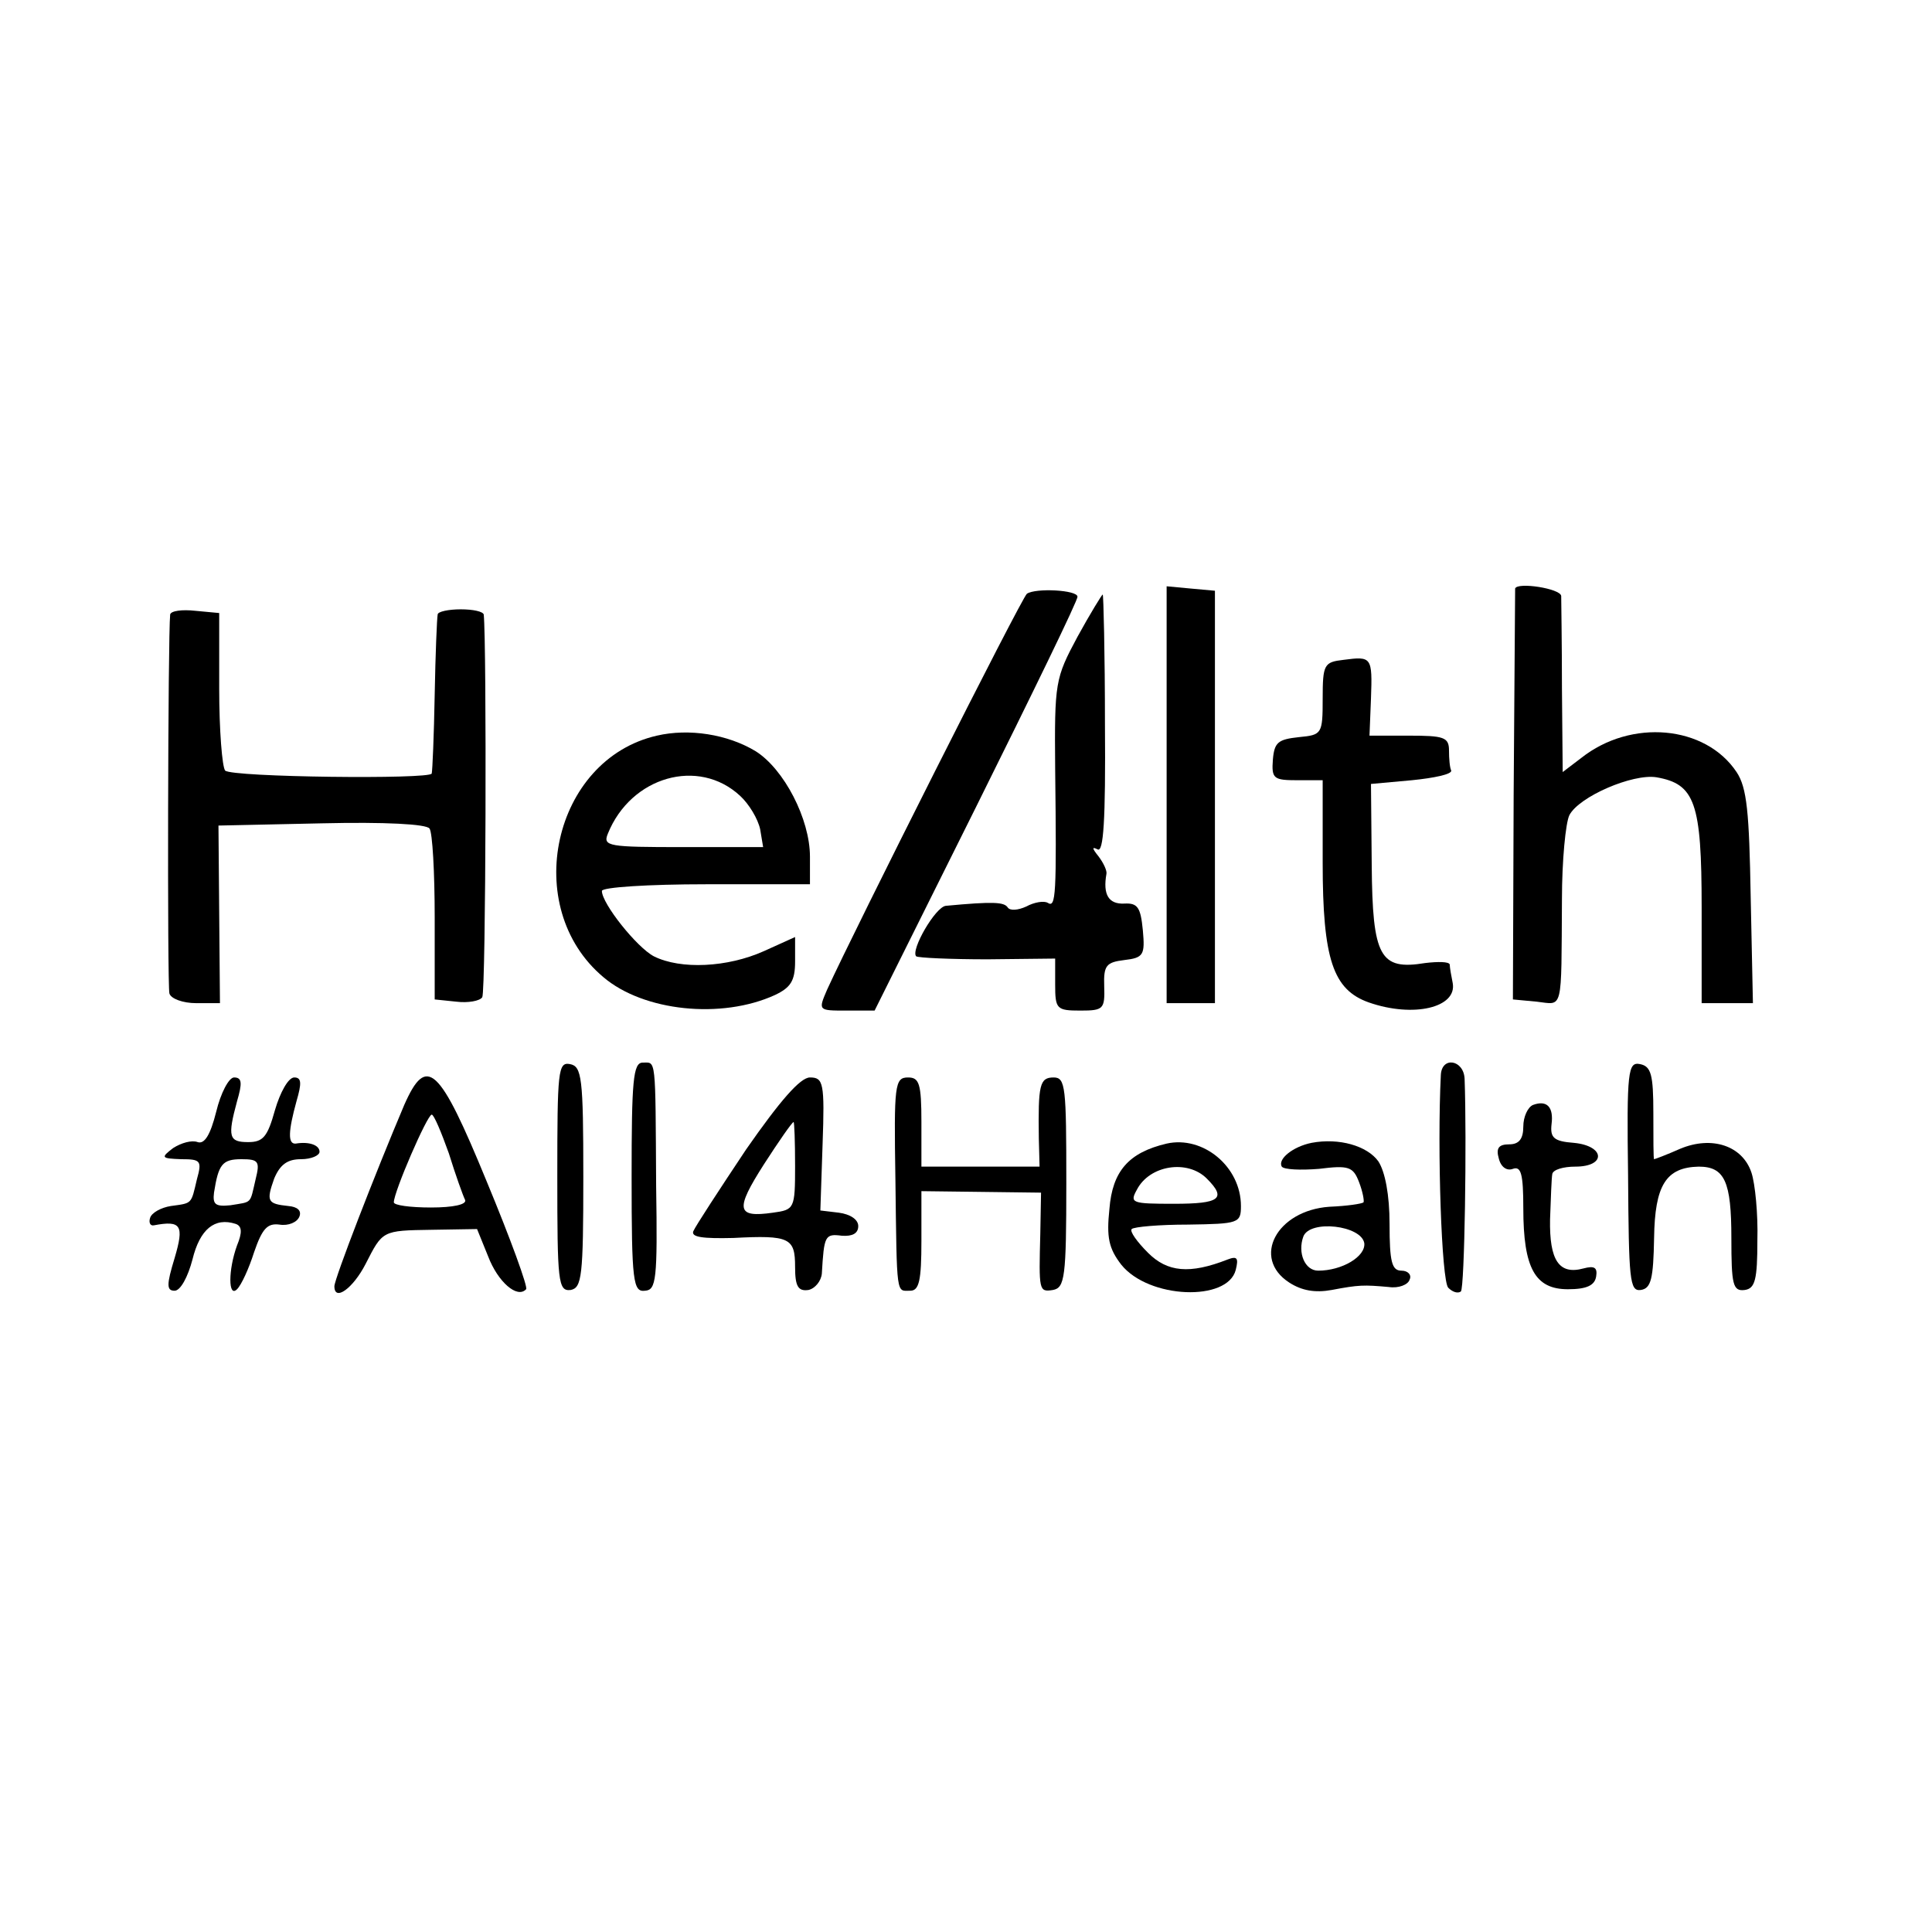
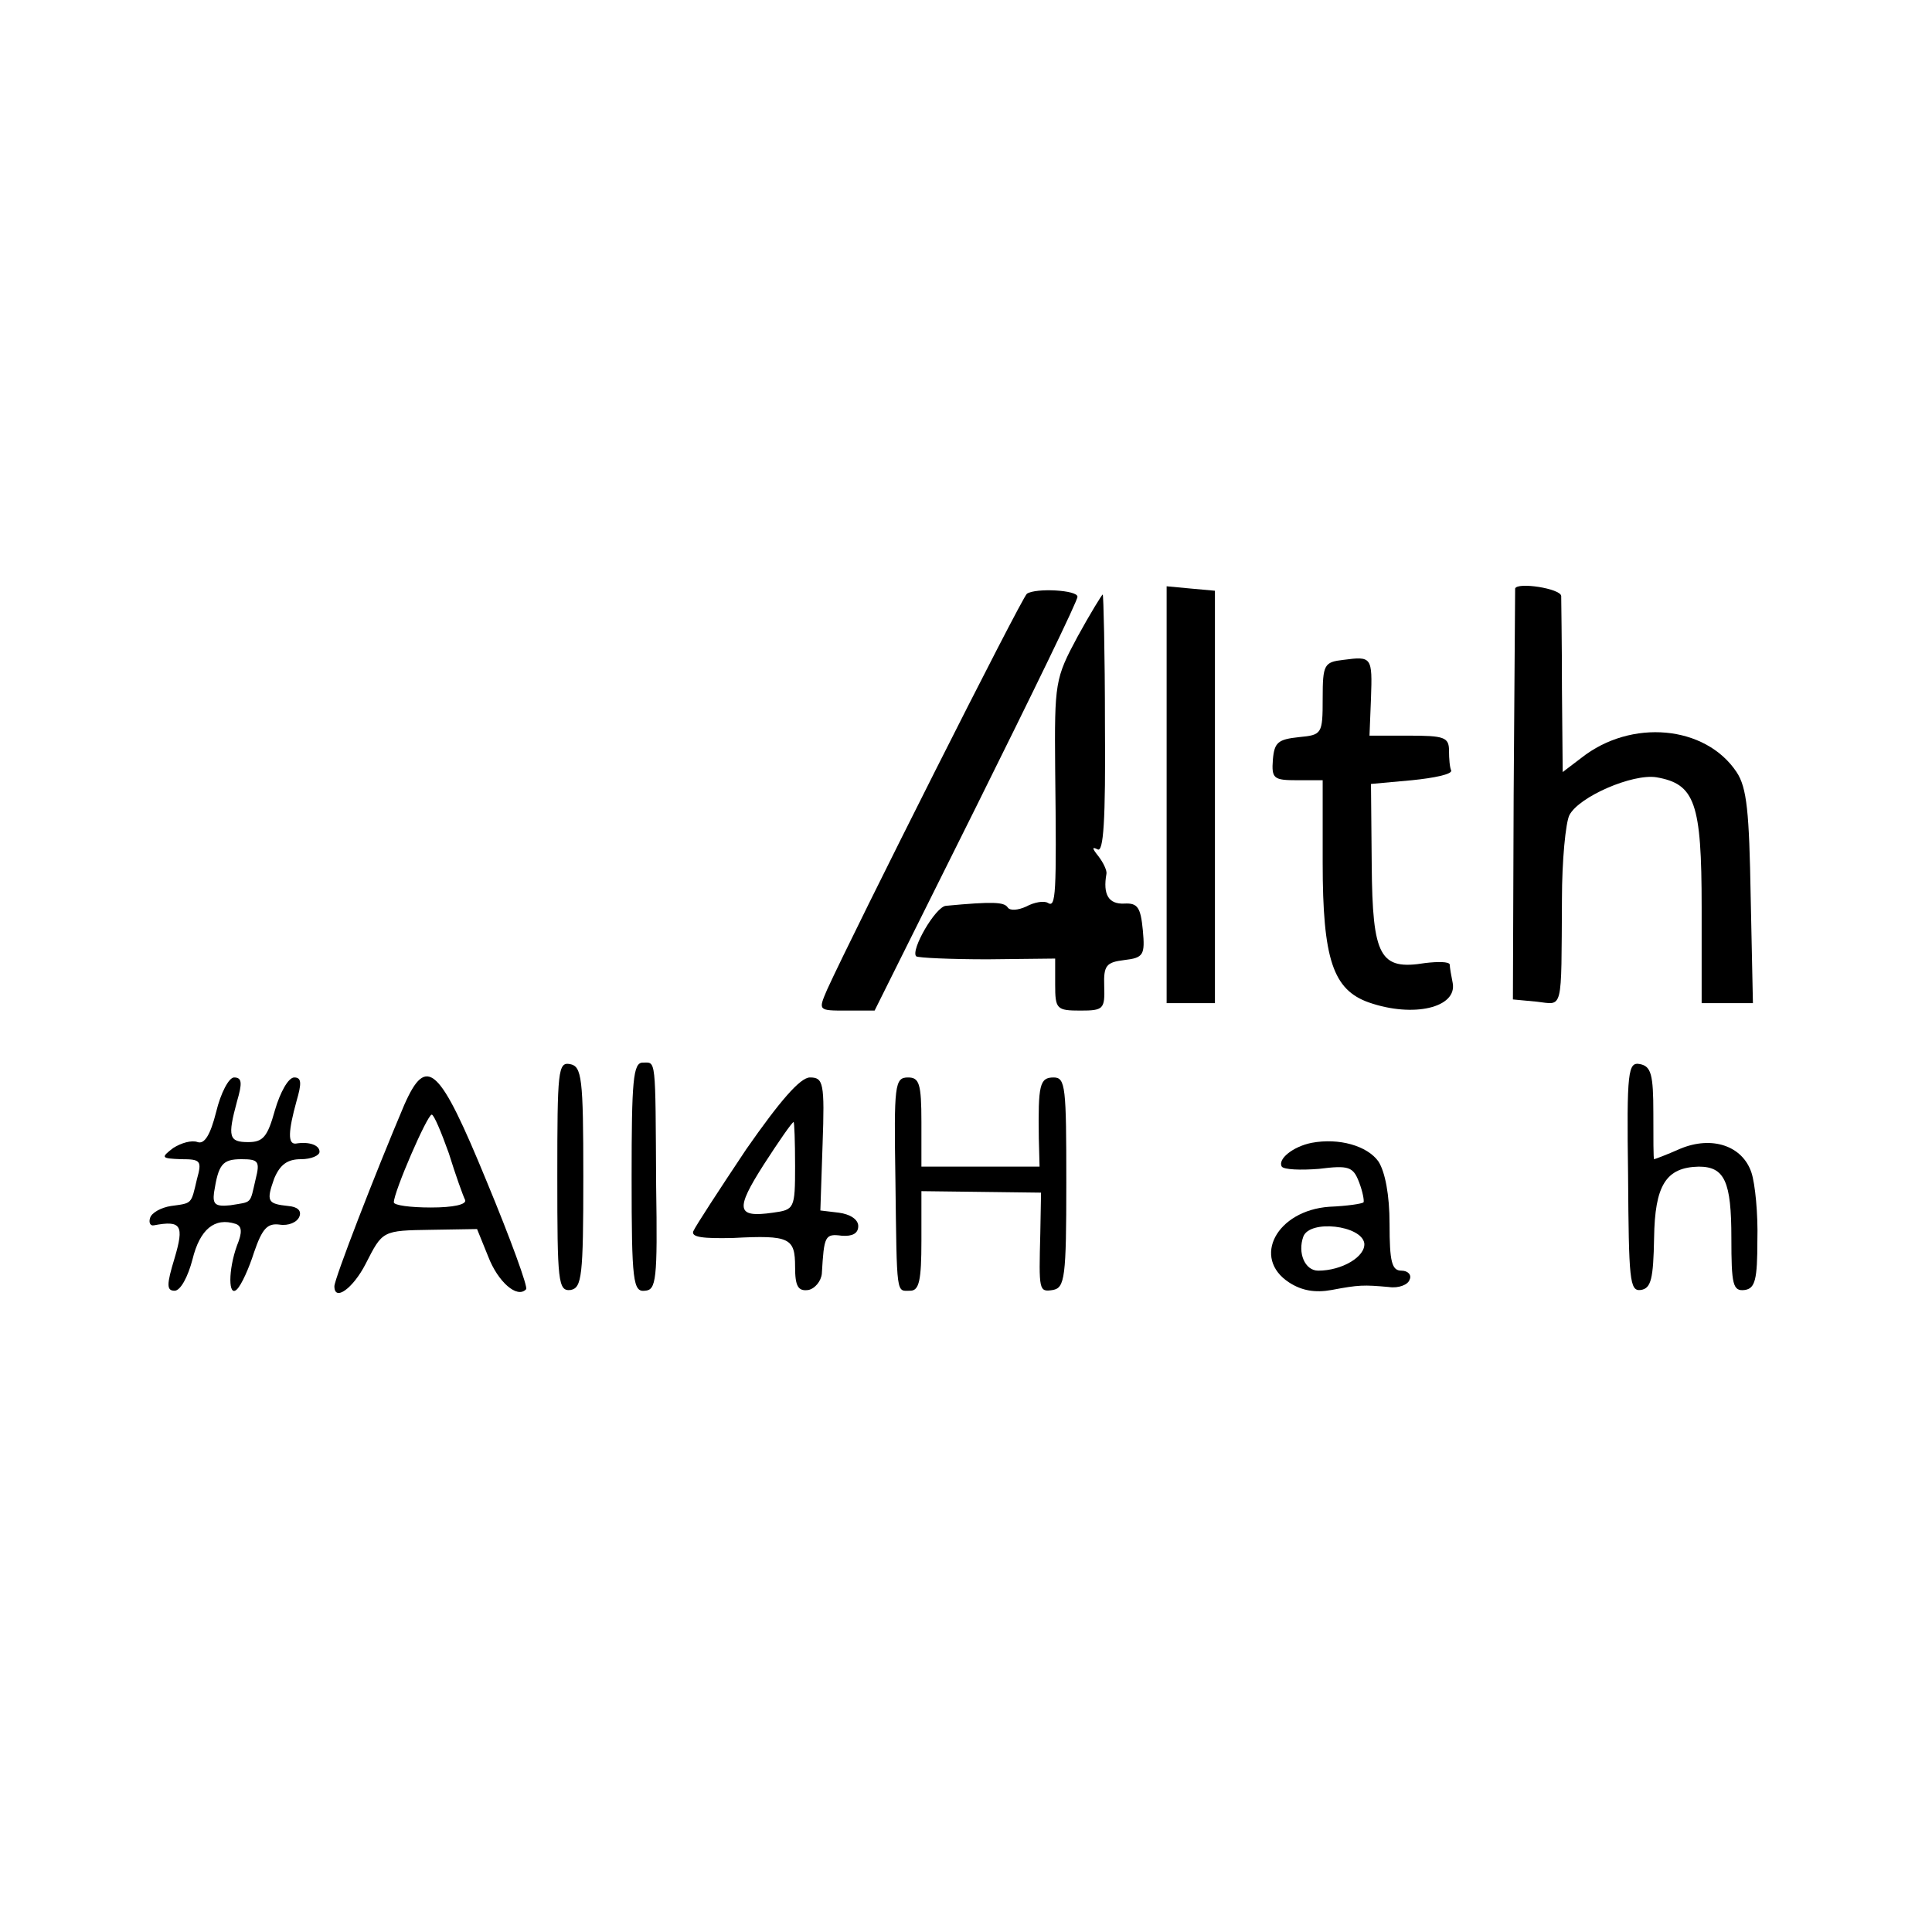
<svg xmlns="http://www.w3.org/2000/svg" version="1.0" width="260pt" height="260pt" viewBox="0 0 260 260" preserveAspectRatio="xMidYMid meet">
  <g transform="translate(0,260) scale(0.1,-0.1)" fill="#000000" stroke="none">
    <path d="M1382 1801 c-7 -5 -233 -454 -269 -533 -12 -28 -12 -28 26 -28 l38 0 137 275 c75 151 137 278 136 282 0 9 -56 12 -68 4z" />
    <path d="M1570 1531 l0 -281 33 0 32 0 0 278 0 277 -33 3 -32 3 0 -280z" />
    <path d="M2039 1808 c0 -2 -1 -127 -2 -278 l-1 -275 32 -3 c36 -4 33 -16 34 138 0 52 5 103 10 113 13 25 85 56 117 51 52 -9 61 -34 61 -175 l0 -129 34 0 35 0 -3 143 c-2 114 -5 147 -19 168 -42 63 -142 72 -209 19 l-25 -19 -1 112 c0 62 -1 118 -1 125 -1 10 -59 19 -62 10z" />
    <path d="M1450 1743 c-30 -56 -31 -61 -30 -178 2 -171 1 -187 -10 -180 -5 3 -18 1 -29 -5 -11 -5 -22 -6 -25 -1 -5 7 -19 8 -83 2 -14 -1 -48 -60 -40 -68 3 -2 46 -4 96 -4 l91 1 0 -35 c0 -33 2 -35 34 -35 31 0 33 2 32 33 -1 28 3 32 27 35 26 3 28 7 25 40 -3 31 -7 37 -25 36 -21 -1 -29 12 -24 40 1 4 -4 15 -11 24 -8 10 -9 13 -1 9 8 -5 11 38 10 168 0 96 -2 175 -3 175 -1 0 -17 -26 -34 -57z" />
-     <path d="M229 1773 c-3 -29 -4 -500 -1 -510 2 -7 18 -13 36 -13 l32 0 -1 119 -1 120 139 3 c85 2 141 -1 145 -7 4 -5 7 -59 7 -120 l0 -110 29 -3 c16 -2 32 1 35 6 5 8 6 476 2 515 -1 4 -14 7 -31 7 -16 0 -31 -3 -31 -7 -1 -5 -3 -53 -4 -108 -1 -55 -3 -102 -4 -106 -2 -8 -269 -5 -278 4 -4 5 -8 54 -8 110 l0 102 -32 3 c-18 2 -33 0 -34 -5z" />
    <path d="M1808 1712 c-26 -3 -28 -6 -28 -52 0 -48 -1 -49 -32 -52 -28 -3 -33 -7 -35 -30 -2 -26 1 -28 33 -28 l34 0 0 -111 c0 -130 14 -171 62 -188 60 -21 119 -7 113 26 -2 10 -4 21 -4 25 -1 4 -16 4 -33 2 -61 -10 -71 8 -72 132 l-1 109 55 5 c30 3 54 8 53 13 -2 4 -3 16 -3 27 0 18 -7 20 -54 20 l-53 0 2 50 c2 56 1 57 -37 52z" />
-     <path d="M884 1610 c-140 -32 -184 -231 -72 -325 54 -46 159 -57 231 -24 21 10 27 19 27 45 l0 33 -42 -19 c-49 -22 -112 -25 -148 -7 -23 12 -70 71 -70 88 0 5 63 9 140 9 l140 0 0 37 c0 51 -35 118 -73 142 -38 23 -90 31 -133 21z m112 -81 c12 -11 24 -31 27 -45 l4 -24 -108 0 c-100 0 -108 1 -101 18 31 77 122 103 178 51z" />
    <path d="M750 1017 c0 -142 1 -155 18 -153 15 3 17 18 17 152 0 134 -2 149 -18 152 -16 3 -17 -9 -17 -151z" />
    <path d="M850 1016 c0 -141 2 -155 18 -153 15 1 17 14 15 141 -1 176 0 166 -18 166 -13 0 -15 -24 -15 -154z" />
-     <path d="M1939 1153 c-5 -100 1 -277 10 -286 6 -6 13 -8 17 -5 5 5 8 204 5 286 -1 26 -31 31 -32 5z" />
    <path d="M2191 1017 c1 -139 2 -155 17 -153 14 2 17 15 18 70 1 71 16 95 60 96 35 0 44 -20 44 -96 0 -63 2 -72 18 -70 14 2 17 14 17 67 1 35 -3 76 -8 91 -12 36 -53 50 -96 32 -18 -8 -34 -14 -35 -14 -1 0 -1 28 -1 62 0 52 -3 63 -18 66 -16 3 -18 -8 -16 -151z" />
    <path d="M291 1104 c-8 -32 -16 -44 -25 -41 -8 3 -22 -1 -33 -8 -17 -13 -16 -14 11 -15 26 0 28 -2 21 -27 -8 -34 -6 -32 -35 -36 -13 -2 -26 -9 -28 -16 -2 -6 0 -11 5 -10 37 7 41 0 28 -44 -11 -36 -11 -44 0 -44 8 0 18 19 24 42 10 41 30 57 58 48 9 -3 9 -12 2 -29 -12 -33 -12 -71 0 -59 6 6 16 28 23 50 11 32 18 39 34 37 12 -2 24 3 27 11 3 8 -3 13 -15 14 -28 3 -30 6 -19 37 8 19 18 26 36 26 14 0 25 5 25 10 0 9 -14 14 -32 11 -11 -1 -10 17 1 57 7 24 7 32 -3 32 -8 0 -19 -20 -26 -44 -10 -36 -16 -43 -36 -43 -26 0 -28 7 -15 55 7 24 7 32 -4 32 -7 0 -18 -21 -24 -46z m53 -91 c-8 -34 -4 -30 -34 -35 -20 -2 -24 1 -22 17 6 38 11 45 37 45 23 0 25 -3 19 -27z" />
    <path d="M544 1113 c-39 -92 -94 -234 -94 -244 0 -21 25 -3 42 30 23 45 22 45 89 46 l61 1 15 -37 c13 -34 39 -57 51 -44 3 2 -21 68 -53 145 -64 156 -81 171 -111 103z m60 -65 c9 -29 19 -57 22 -63 2 -6 -16 -10 -46 -10 -28 0 -50 3 -50 7 0 14 45 118 51 118 3 0 13 -24 23 -52z" />
    <path d="M1004 1053 c-36 -54 -68 -103 -71 -110 -3 -8 13 -10 54 -9 76 4 83 0 83 -39 0 -26 4 -33 18 -31 9 2 17 12 18 22 3 51 4 54 27 51 14 -1 22 3 22 13 0 9 -11 16 -26 18 l-25 3 3 89 c3 83 1 90 -17 90 -13 0 -40 -31 -86 -97z m66 -22 c0 -58 -1 -59 -30 -63 -49 -7 -51 4 -12 65 20 31 38 57 40 57 1 0 2 -26 2 -59z" />
    <path d="M1205 1013 c2 -160 1 -150 20 -150 12 0 15 14 15 67 l0 67 81 -1 80 -1 -1 -55 c-2 -77 -2 -79 17 -76 16 3 18 17 18 144 0 129 -1 142 -17 142 -19 0 -21 -10 -20 -82 l1 -38 -79 0 -80 0 0 60 c0 52 -3 60 -18 60 -18 0 -19 -10 -17 -137z" />
-     <path d="M2063 1113 c-7 -3 -13 -16 -13 -29 0 -17 -6 -24 -19 -24 -14 0 -18 -5 -14 -19 3 -12 11 -17 19 -14 11 4 14 -7 14 -53 0 -81 16 -109 60 -109 25 0 36 5 38 17 2 12 -2 15 -17 11 -33 -9 -46 11 -45 66 1 28 2 56 3 61 1 6 15 10 31 10 42 0 40 28 -2 32 -27 2 -32 7 -30 25 3 23 -6 33 -25 26z" />
-     <path d="M1570 1061 c-51 -12 -73 -37 -77 -88 -4 -38 -1 -53 16 -75 37 -46 143 -50 154 -7 4 16 2 19 -11 14 -51 -20 -81 -17 -107 9 -15 15 -25 29 -22 32 3 3 37 6 76 6 68 1 71 2 71 25 0 53 -51 95 -100 84z m54 -47 c27 -27 18 -34 -44 -34 -57 0 -60 1 -50 19 17 33 68 41 94 15z" />
    <path d="M1765 1062 c-25 -5 -46 -22 -40 -32 3 -4 25 -5 50 -3 40 5 46 3 54 -18 5 -13 7 -25 6 -27 -2 -2 -22 -5 -46 -6 -71 -5 -105 -69 -54 -102 17 -11 35 -14 57 -10 37 7 43 7 77 4 13 -2 26 3 28 10 3 6 -2 12 -11 12 -13 0 -16 12 -16 63 0 39 -6 70 -15 84 -15 21 -53 32 -90 25z m71 -135 c2 -18 -30 -37 -62 -37 -18 0 -28 24 -20 46 9 23 78 15 82 -9z" />
  </g>
</svg>